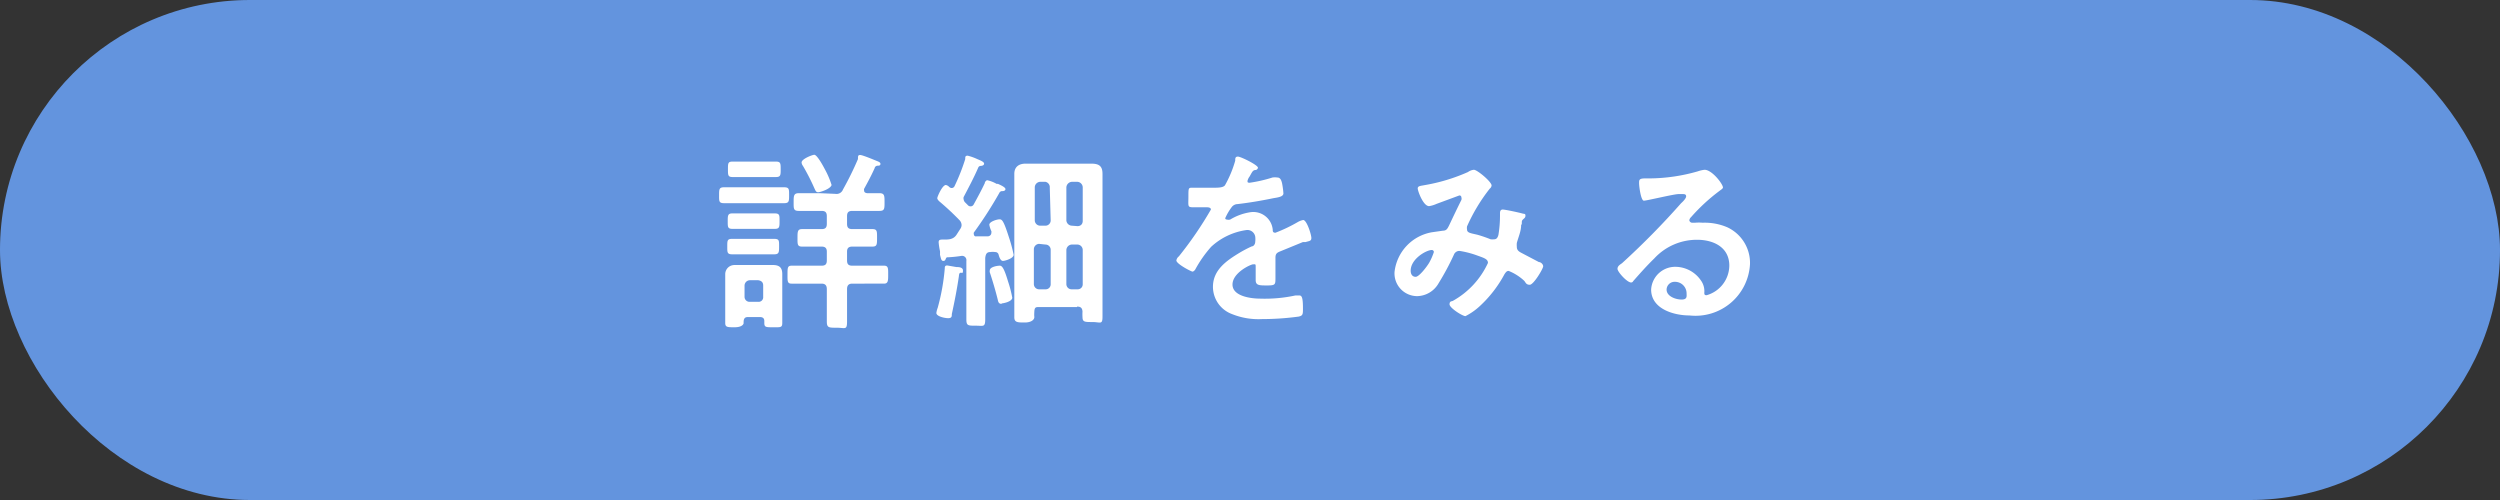
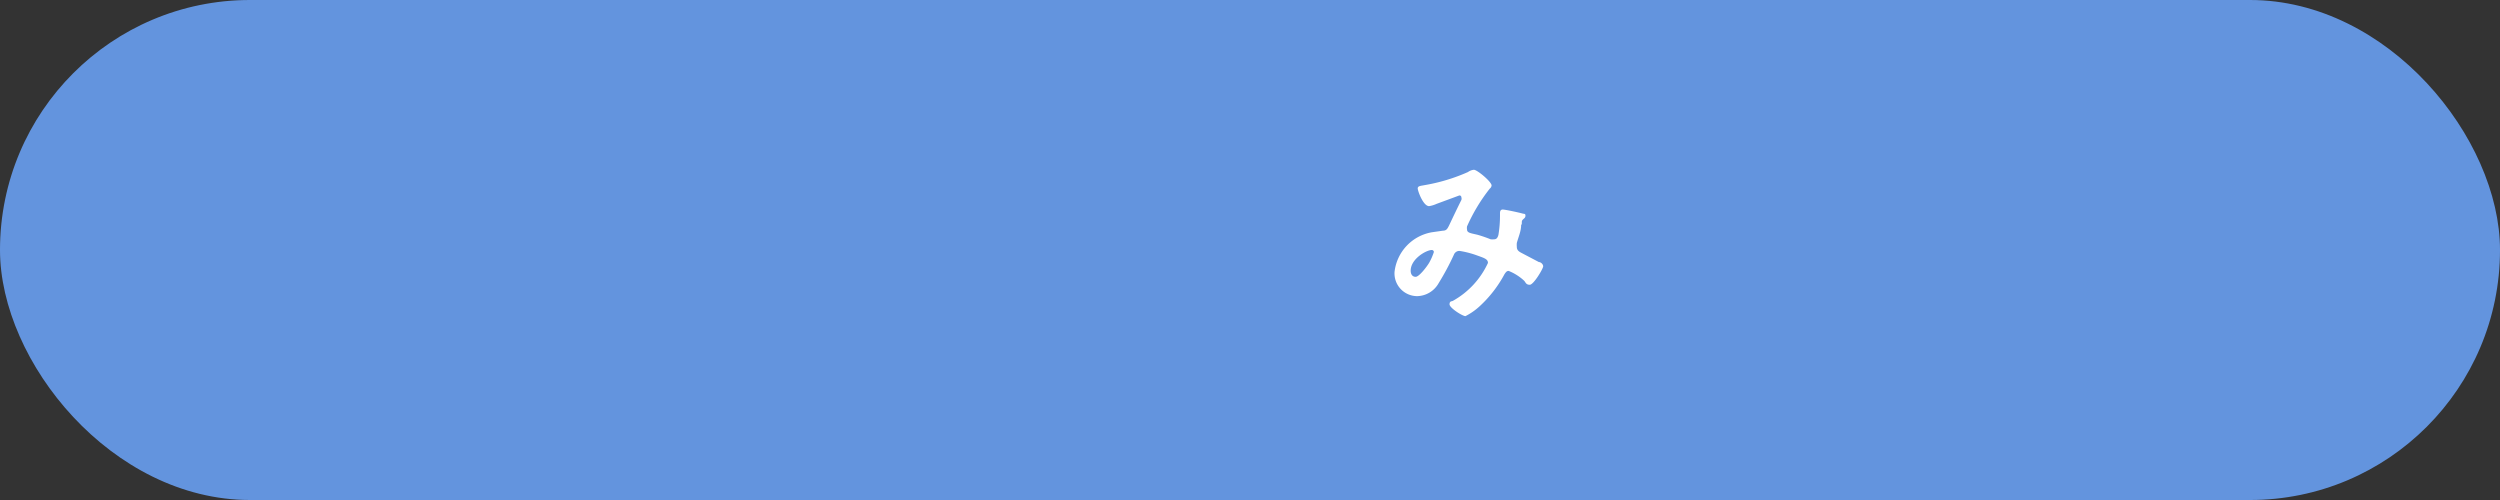
<svg xmlns="http://www.w3.org/2000/svg" id="レイヤー_1" data-name="レイヤー 1" viewBox="0 0 110 22">
  <rect x="0" y="0" width="110" height="22" fill="#333333" stroke="none" />
  <defs>
    <style>.cls-1{fill:#6394de;}.cls-2{fill:#fff;}</style>
  </defs>
  <title>アートボード 60</title>
  <rect class="cls-1" width="110" height="22" rx="11" />
-   <path class="cls-2" d="M32.63,8.94l-.77,0c-.23,0-.22-.09-.22-.35s0-.35.22-.35l.77,0h1.1l.77,0c.23,0,.22.09.22.35s0,.35-.22.35l-.77,0Zm1,5.19c0-.13-.07-.18-.2-.18h-.52c-.13,0-.18.06-.19.19s0,0,0,.07-.09.19-.4.19-.41,0-.41-.19,0-.42,0-.63v-1c0-.17,0-.34,0-.52s.14-.4.42-.4H34c.29,0,.42.11.42.4s0,.35,0,.52v1c0,.21,0,.42,0,.63s-.08.19-.4.19-.39,0-.39-.19Zm-.8-6.34-.59,0c-.21,0-.21-.08-.21-.34s0-.34.2-.34h1.92c.2,0,.2.09.2.34s0,.34-.21.34l-.59,0Zm0,2.28h-.6c-.21,0-.21-.08-.21-.33s0-.35.2-.35l.61,0h.67l.59,0c.22,0,.21.09.21.34s0,.34-.21.34H32.88Zm0,1.12-.62,0c-.22,0-.21-.1-.21-.35s0-.33.21-.33h1.85c.23,0,.22.08.22.33s0,.35-.21.35l-.62,0Zm.53,2.09a.2.2,0,0,0,.22-.22v-.5c0-.14-.08-.21-.22-.23H33a.24.24,0,0,0-.24.23v.5a.22.22,0,0,0,.24.22Zm3.4-4.75a.3.3,0,0,0,.33-.19A14.05,14.05,0,0,0,37.75,7c0-.13,0-.18.1-.18s.6.21.7.25.19.07.19.14-.06.08-.1.08-.13,0-.16.12c-.16.35-.28.57-.46.9a.14.14,0,0,0,0,.07c0,.09.07.11.13.12l.54,0c.23,0,.23.11.23.4s0,.38-.23.38H37.5c-.16,0-.23.06-.23.23v.34c0,.17.07.23.23.23h.89c.21,0,.2.11.2.39s0,.38-.2.38H37.5c-.16,0-.23.07-.23.22v.39c0,.17.07.23.23.23h1.4c.19,0,.18.13.18.39s0,.4-.18.4l-.78,0H37.5c-.16,0-.23.08-.23.24v.25c0,.39,0,.79,0,1.18s-.09.27-.45.27-.44,0-.44-.28,0-.78,0-1.17v-.25c0-.16-.07-.24-.23-.24h-.54l-.78,0c-.19,0-.18-.11-.18-.4s0-.39.18-.39h1.32c.16,0,.23-.06.23-.23v-.39c0-.15-.07-.22-.23-.22h-.86c-.21,0-.2-.11-.2-.38s0-.39.2-.39h.86c.16,0,.23-.06.23-.23V9.51c0-.17-.07-.23-.23-.23h-1c-.24,0-.23-.1-.23-.38s0-.4.23-.4l.93,0ZM36,8.46c-.1,0-.12-.08-.16-.16a9.4,9.4,0,0,0-.51-1,.28.28,0,0,1-.06-.15c0-.16.48-.34.56-.34s.25.23.46.63a3.78,3.78,0,0,1,.3.7C36.54,8.32,36.08,8.46,36,8.46Z" />
-   <path class="cls-2" d="M41.84,8.27A.14.14,0,0,0,42,8.19,8.82,8.82,0,0,0,42.47,7c0-.1,0-.15.11-.15A2.36,2.36,0,0,1,43,7c.14.06.3.12.3.2s-.1.1-.16.1a.12.12,0,0,0-.1.08c-.19.44-.42.87-.64,1.29a.18.18,0,0,0,0,.1.22.22,0,0,0,.06.13l.12.12a.16.16,0,0,0,.13.06A.15.15,0,0,0,42.84,9c.17-.31.34-.62.49-.94,0-.05.06-.13.11-.13a1.43,1.43,0,0,1,.41.16l.06,0c.13.06.33.15.33.23s-.1.09-.14.09a.13.13,0,0,0-.13.08,17.74,17.74,0,0,1-1.12,1.74.13.13,0,0,0,0,.08.09.09,0,0,0,.11.09l.49,0c.09,0,.17-.06.17-.16a.14.14,0,0,0,0-.07,1.13,1.13,0,0,1-.09-.28c0-.14.34-.24.45-.24s.18.06.41.78a6.51,6.51,0,0,1,.21.78c0,.16-.38.27-.47.27s-.15-.12-.19-.27a.15.15,0,0,0-.15-.12.83.83,0,0,0-.22,0c-.16,0-.2.1-.22.26v1.55c0,.39,0,.77,0,1.14s-.08.29-.42.29-.41,0-.41-.28,0-.76,0-1.15V11.48a.19.19,0,0,0-.22-.22,5.42,5.42,0,0,1-.58.06c-.07,0-.08,0-.12.1a.09.09,0,0,1-.09.06c-.09,0-.1-.07-.15-.27a1.42,1.42,0,0,0,0-.16,2.85,2.85,0,0,1-.06-.39c0-.13.09-.12.26-.12s.38,0,.52-.2l.18-.28a.3.3,0,0,0,.05-.16.33.33,0,0,0-.08-.2,11.79,11.79,0,0,0-.9-.84s-.09-.08-.09-.14.22-.58.38-.58a.29.29,0,0,1,.15.09A.25.25,0,0,0,41.84,8.27ZM42.28,12c-.08,0-.08.08-.09.16-.08.55-.19,1.11-.31,1.66,0,.1,0,.18-.16.18s-.52-.08-.52-.23a1,1,0,0,1,.06-.23,9.38,9.38,0,0,0,.31-1.73c0-.06,0-.13.11-.13l.4.07c.08,0,.29,0,.29.15S42.33,12,42.28,12Zm1.79,1.37c-.13,0-.15-.09-.17-.19-.1-.4-.22-.81-.35-1.2a.22.22,0,0,1,0-.08c0-.16.34-.21.44-.21s.19.11.36.68a5.25,5.25,0,0,1,.19.73C44.53,13.28,44.13,13.35,44.07,13.35Zm3.32.14H45.73c-.15,0-.21,0-.22.21s0,.15,0,.24-.11.23-.42.23-.46,0-.46-.23,0-.72,0-1.08V8.47c0-.27,0-.54,0-.82s.17-.45.5-.45H48c.33,0,.51.08.51.45s0,.55,0,.82v4.4c0,.36,0,.71,0,1.07s-.1.23-.44.23-.44,0-.44-.22a1.93,1.93,0,0,1,0-.24C47.62,13.55,47.55,13.49,47.39,13.49Zm-1.2-5.25A.24.24,0,0,0,46,8h-.24a.25.25,0,0,0-.23.24V9.7a.24.24,0,0,0,.23.23H46a.23.23,0,0,0,.23-.23Zm-.47,2.47a.24.24,0,0,0-.23.24v1.53a.23.23,0,0,0,.23.23H46a.22.22,0,0,0,.23-.23V11a.23.23,0,0,0-.23-.24Zm1.69-.78c.14,0,.23-.09.23-.23V8.24A.25.25,0,0,0,47.41,8h-.25a.26.26,0,0,0-.24.24V9.7a.25.25,0,0,0,.24.23Zm-.49,2.55a.23.23,0,0,0,.24.23h.25a.22.22,0,0,0,.23-.23V11a.24.24,0,0,0-.23-.24h-.25a.25.25,0,0,0-.24.24Z" />
-   <path class="cls-2" d="M55.35,7.38a.12.12,0,0,1-.1.1c-.13,0-.16.1-.27.29a.48.48,0,0,0-.09.19c0,.06,0,.08.1.08a6.17,6.17,0,0,0,1-.23.8.8,0,0,1,.21,0c.14,0,.18.13.21.25a3.47,3.47,0,0,1,.06.45c0,.15-.26.18-.44.21-.53.11-1.06.2-1.58.26a.33.33,0,0,0-.26.14,2.39,2.39,0,0,0-.28.48s0,.06.07.06a.27.27,0,0,0,.15,0A2.39,2.39,0,0,1,55,9.34a.86.86,0,0,1,1,.76c0,.07,0,.14.12.14a6.77,6.77,0,0,0,1-.48.83.83,0,0,1,.22-.08c.16,0,.36.65.36.79s-.09.13-.25.18l-.12,0-1,.41c-.15.06-.21.11-.21.28v.88c0,.3,0,.34-.36.34s-.51,0-.51-.24,0-.37,0-.54,0-.15-.11-.15-.91.37-.91.89.82.62,1.22.62A6.37,6.37,0,0,0,57,13l.17,0c.11,0,.16.09.16.57,0,.25,0,.32-.19.36a12,12,0,0,1-1.61.11,3.11,3.11,0,0,1-1.32-.22,1.28,1.28,0,0,1-.84-1.2c0-.75.61-1.16,1.19-1.51a5.12,5.12,0,0,1,.52-.27c.08,0,.15-.1.15-.2a.93.93,0,0,0,0-.23.35.35,0,0,0-.37-.29,2.87,2.87,0,0,0-1.57.74,5.28,5.28,0,0,0-.7,1s-.06.09-.12.09-.71-.34-.71-.49a.29.29,0,0,1,.11-.18,16.15,16.15,0,0,0,1.41-2.06c0-.07-.07-.1-.19-.1s-.33,0-.59,0-.21-.05-.21-.47,0-.39.24-.39l.6,0h.25c.21,0,.44,0,.52-.11a4.92,4.92,0,0,0,.45-1.08c0-.1,0-.18.12-.18S55.35,7.26,55.35,7.38Z" />
  <path class="cls-2" d="M65.63,8.16a.2.2,0,0,1-.08.14,7.73,7.73,0,0,0-1,1.66.39.39,0,0,0,0,.14c0,.15.17.16.46.23a5.66,5.66,0,0,1,.58.2.83.83,0,0,0,.15,0c.12,0,.16-.09.19-.19A5.18,5.18,0,0,0,66,9.5s0-.08,0-.12,0-.16.12-.16.75.14.85.17.15,0,.15.1-.07.12-.13.19,0,.17-.06.22c0,.27-.12.53-.19.79a1,1,0,0,0,0,.17c0,.14.08.2.19.26l.78.41c.08,0,.19.09.19.19s-.42.81-.59.81-.18-.11-.25-.18a2.21,2.21,0,0,0-.68-.43c-.09,0-.13.07-.18.14a5.33,5.33,0,0,1-1.09,1.41,2.77,2.77,0,0,1-.63.44c-.13,0-.7-.36-.7-.52s.11-.12.16-.16a3.66,3.66,0,0,0,1.53-1.66c0-.16-.14-.21-.45-.32a4.12,4.12,0,0,0-.8-.21.26.26,0,0,0-.25.17,11.4,11.4,0,0,1-.67,1.25,1.11,1.11,0,0,1-.94.57,1,1,0,0,1-1-1.07A2,2,0,0,1,63,10.22l.49-.07c.16,0,.2-.1.26-.21.18-.38.36-.76.55-1.14a.19.19,0,0,0,0-.12.08.08,0,0,0-.09-.08l-1,.37a1.26,1.26,0,0,1-.33.1c-.26,0-.5-.67-.5-.78s.13-.11.28-.14a8,8,0,0,0,1.93-.58.55.55,0,0,1,.26-.1C65,7.47,65.63,8,65.63,8.16ZM63,11c-.24,0-.93.39-.93.91,0,.15.07.27.22.27s.49-.44.6-.63a2.57,2.57,0,0,0,.2-.46A.09.09,0,0,0,63,11Z" />
-   <path class="cls-2" d="M75.81,8.25c0,.05-.09.1-.18.17a8.14,8.14,0,0,0-1.22,1.13.25.25,0,0,0-.08.14.13.13,0,0,0,.14.11l.11,0a2,2,0,0,1,.34,0A2.52,2.52,0,0,1,76,10a1.73,1.73,0,0,1,1,1.62,2.4,2.4,0,0,1-2.66,2.26c-.7,0-1.69-.29-1.69-1.14a1.06,1.06,0,0,1,1.08-1,1.37,1.37,0,0,1,1.11.6.81.81,0,0,1,.15.54c0,.06,0,.11.1.11a1.37,1.37,0,0,0,1-1.3c0-.81-.69-1.14-1.42-1.14a2.55,2.55,0,0,0-1.88.82c-.33.32-.63.66-.93,1a.1.1,0,0,1-.09.06c-.18,0-.6-.47-.6-.6s.12-.19.2-.25a34.1,34.1,0,0,0,2.6-2.64c.07-.06.22-.21.22-.3s-.07-.1-.14-.1l-.2,0c-.2,0-1.39.29-1.52.29s-.21-.63-.21-.77,0-.21.26-.21h.2a7.82,7.82,0,0,0,2.12-.31A1.41,1.41,0,0,1,75,7.47C75.33,7.47,75.81,8.1,75.81,8.25ZM73.69,12.4a.35.35,0,0,0-.36.34c0,.3.4.44.66.44s.22-.15.22-.28A.51.51,0,0,0,73.69,12.4Z" />
</svg>